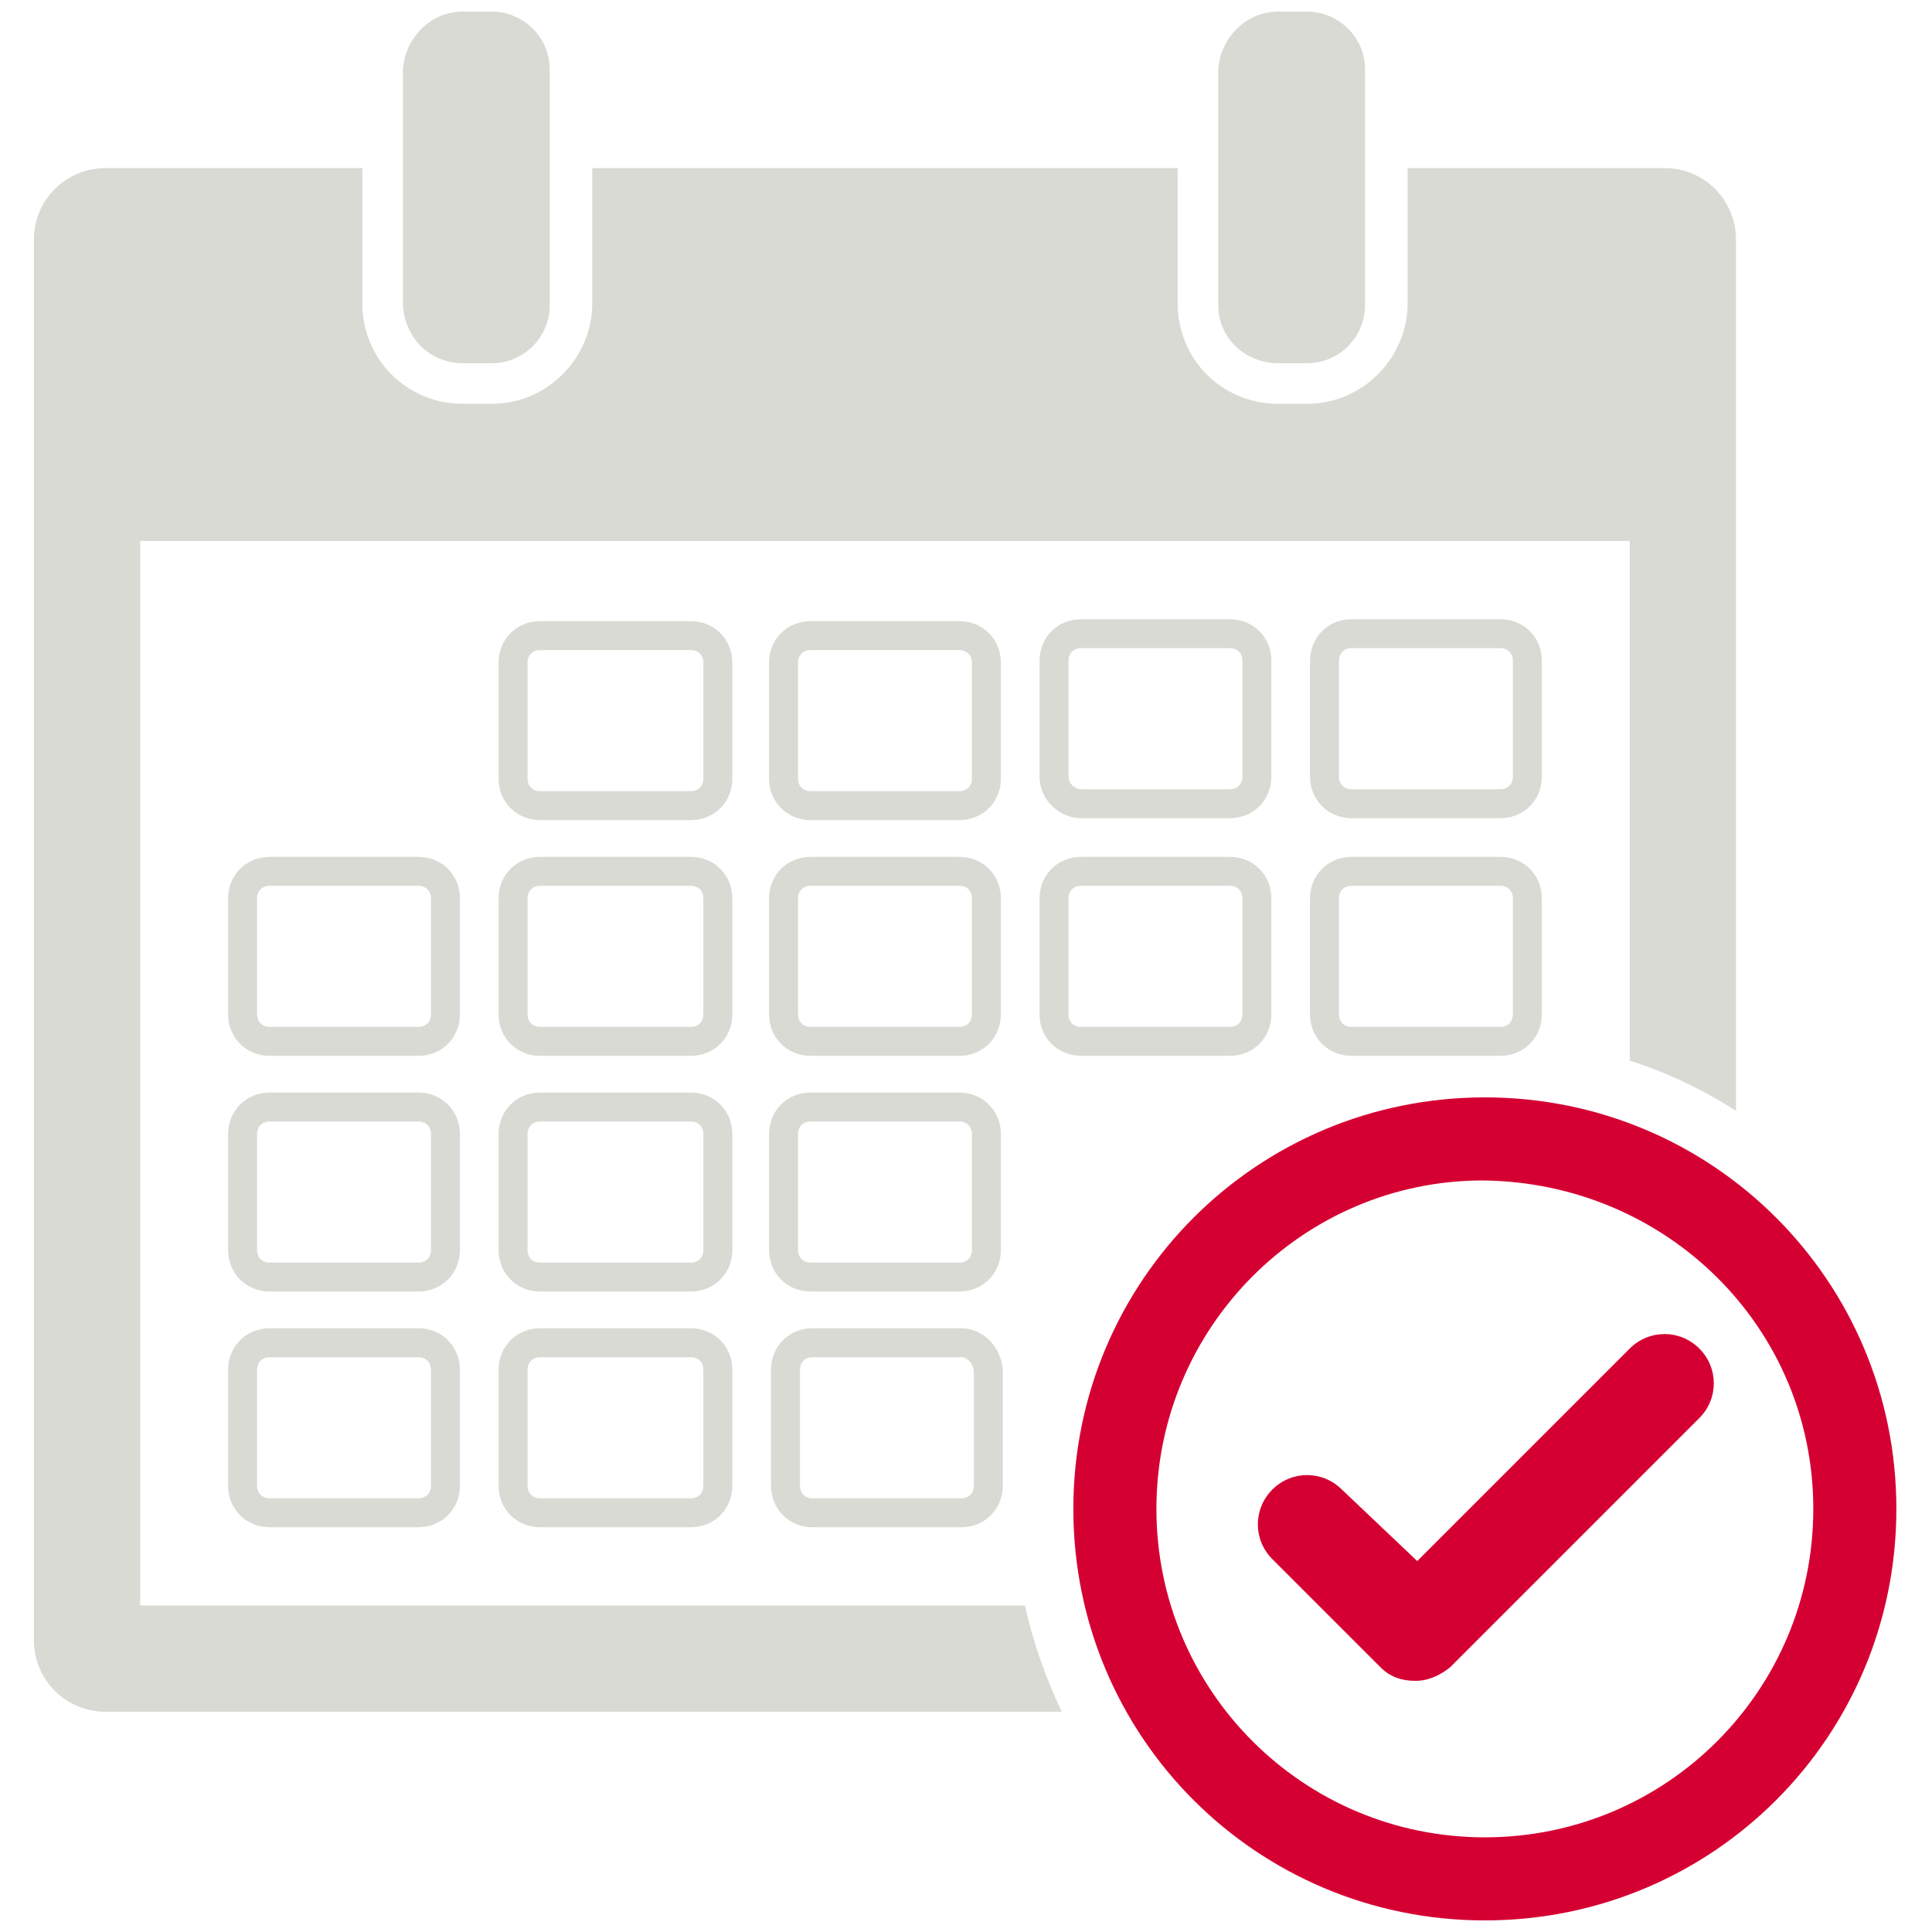
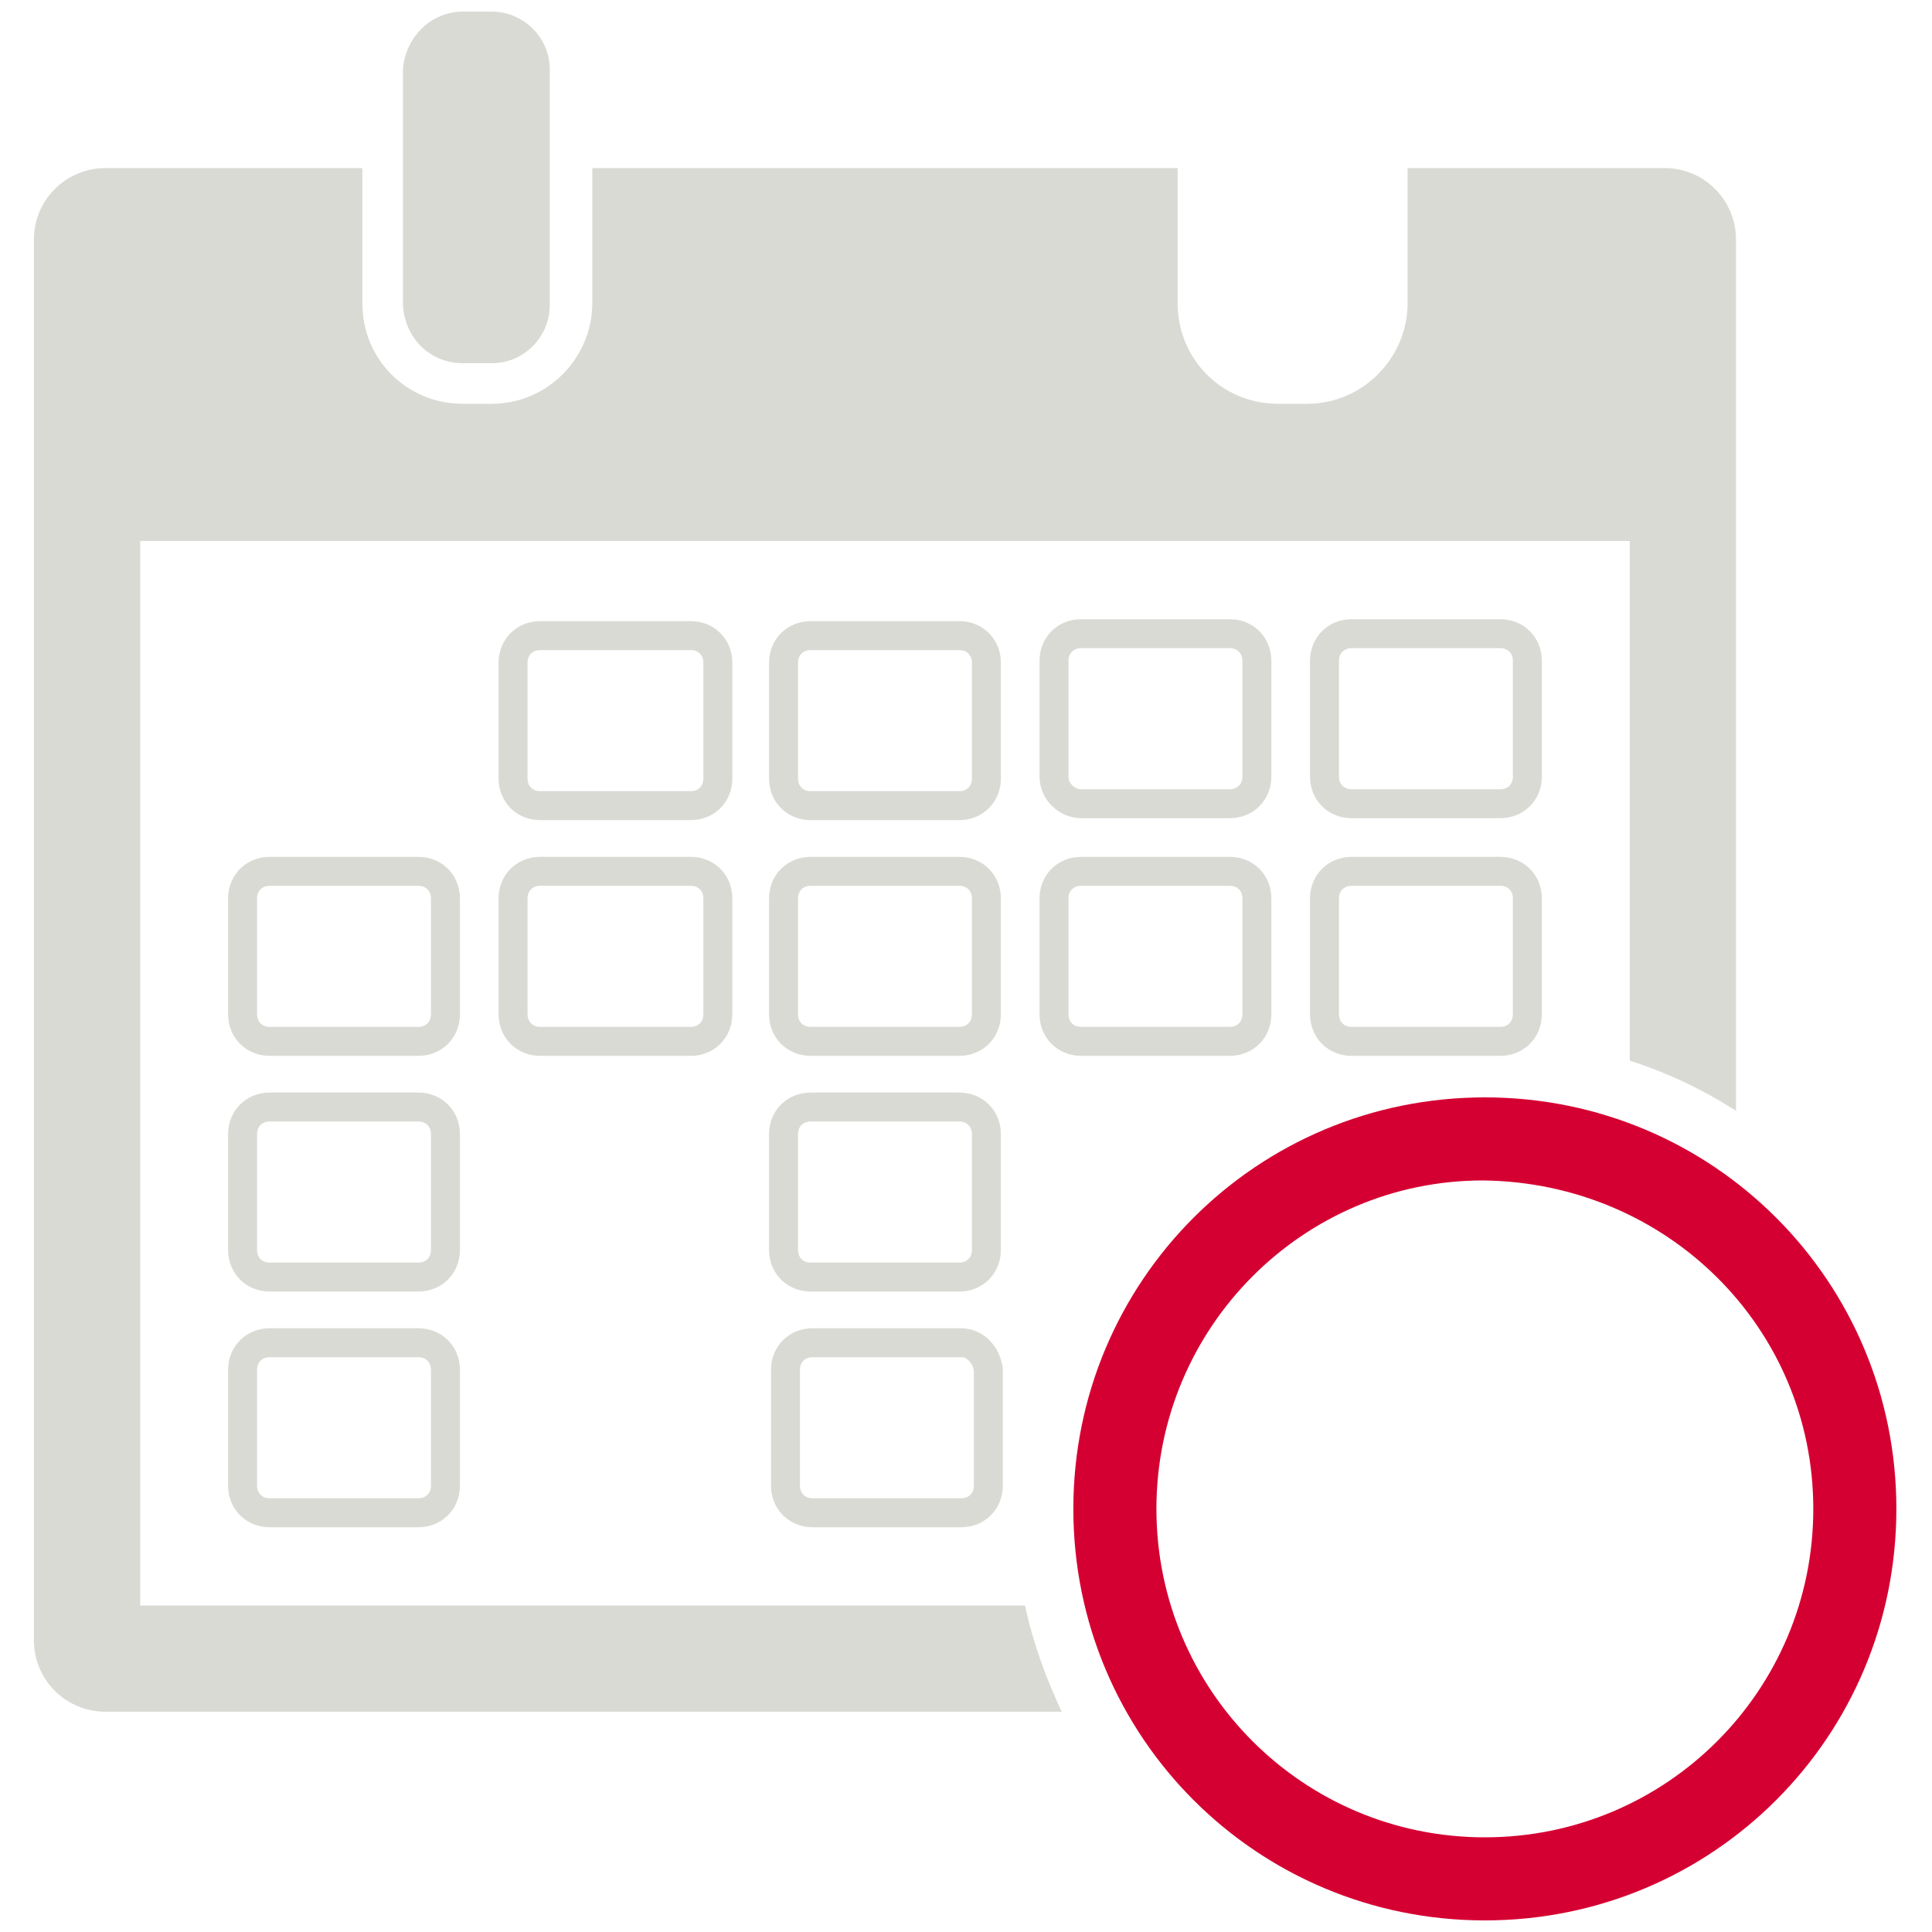
<svg xmlns="http://www.w3.org/2000/svg" version="1.1" id="Ebene_1" x="0px" y="0px" viewBox="0 0 100 100" style="enable-background:new 0 0 100 100;" xml:space="preserve">
  <style type="text/css"> .st0{fill:#DADAD5;} .st1{fill:none;stroke:#DADAD5;stroke-width:1.5;} .st2{fill:#D50032;} </style>
  <g id="noun_events_3042136_1_" transform="translate(-2.344 -2)">
    <path id="Pfad_1426" class="st0" d="M26.3,20.8h1.5c1.7,0,3-1.4,3-3c0,0,0,0,0,0V5.6c0-1.7-1.4-3-3-3h-1.5c-1.7,0-3,1.4-3.1,3 c0,0,0,0,0,0v12.2C23.3,19.5,24.6,20.8,26.3,20.8C26.3,20.8,26.3,20.8,26.3,20.8z" />
-     <path id="Pfad_1427" class="st0" d="M68.5,20.8H70c1.7,0,3-1.4,3-3c0,0,0,0,0,0V5.6c0-1.7-1.4-3-3-3c0,0,0,0,0,0h-1.5 c-1.7,0-3,1.4-3.1,3c0,0,0,0,0,0v12.2C65.4,19.5,66.8,20.8,68.5,20.8C68.5,20.8,68.5,20.8,68.5,20.8z" />
    <path id="Pfad_1428" class="st1" d="M39.5,36.3c0-0.8-0.6-1.4-1.4-1.4h-7.8c-0.8,0-1.4,0.6-1.4,1.4v6c0,0.8,0.6,1.4,1.4,1.4 c0,0,0,0,0,0h7.8c0.8,0,1.4-0.6,1.4-1.4C39.5,42.3,39.5,36.3,39.5,36.3z" />
    <path id="Pfad_1429" class="st1" d="M53.4,36.3c0-0.8-0.6-1.4-1.4-1.4h-7.7c-0.8,0-1.4,0.6-1.4,1.4v6c0,0.8,0.6,1.4,1.4,1.4h7.7 c0.8,0,1.4-0.6,1.4-1.4V36.3z" />
    <path id="Pfad_1430" class="st1" d="M58.3,43.6H66c0.8,0,1.4-0.6,1.4-1.4v-6c0-0.8-0.6-1.4-1.4-1.4h-7.7c-0.8,0-1.4,0.6-1.4,1.4v6 C56.9,43,57.6,43.6,58.3,43.6L58.3,43.6z" />
    <path id="Pfad_1431" class="st1" d="M72.3,43.6H80c0.8,0,1.4-0.6,1.4-1.4v-6c0-0.8-0.6-1.4-1.4-1.4h-7.7c-0.8,0-1.4,0.6-1.4,1.4v6 C70.9,43,71.5,43.6,72.3,43.6z" />
    <path id="Pfad_1432" class="st1" d="M25.4,48.5c0-0.8-0.6-1.4-1.4-1.4c0,0,0,0,0,0h-7.7c-0.8,0-1.4,0.6-1.4,1.4v6 c0,0.8,0.6,1.4,1.4,1.4H24c0.8,0,1.4-0.6,1.4-1.4L25.4,48.5z" />
    <path id="Pfad_1433" class="st1" d="M39.5,48.5c0-0.8-0.6-1.4-1.4-1.4h-7.8c-0.8,0-1.4,0.6-1.4,1.4v6c0,0.8,0.6,1.4,1.4,1.4h7.8 c0.8,0,1.4-0.6,1.4-1.4C39.5,54.5,39.5,48.5,39.5,48.5z" />
    <path id="Pfad_1434" class="st1" d="M53.4,48.5c0-0.8-0.6-1.4-1.4-1.4h-7.7c-0.8,0-1.4,0.6-1.4,1.4v6c0,0.8,0.6,1.4,1.4,1.4h7.7 c0.8,0,1.4-0.6,1.4-1.4V48.5z" />
    <path id="Pfad_1435" class="st1" d="M56.9,54.5c0,0.8,0.6,1.4,1.4,1.4H66c0.8,0,1.4-0.6,1.4-1.4v-6c0-0.8-0.6-1.4-1.4-1.4l0,0h-7.7 c-0.8,0-1.4,0.6-1.4,1.4V54.5z" />
    <path id="Pfad_1436" class="st1" d="M70.9,54.5c0,0.8,0.6,1.4,1.4,1.4H80c0.8,0,1.4-0.6,1.4-1.4v-6c0-0.8-0.6-1.4-1.4-1.4h-7.7 c-0.8,0-1.4,0.6-1.4,1.4V54.5z" />
    <path id="Pfad_1437" class="st1" d="M25.4,60.7c0-0.8-0.6-1.4-1.4-1.4c0,0,0,0,0,0h-7.7c-0.8,0-1.4,0.6-1.4,1.4c0,0,0,0,0,0v6 c0,0.8,0.6,1.4,1.4,1.4H24c0.8,0,1.4-0.6,1.4-1.4c0,0,0,0,0,0L25.4,60.7z" />
-     <path id="Pfad_1438" class="st1" d="M39.5,60.7c0-0.8-0.6-1.4-1.4-1.4h-7.8c-0.8,0-1.4,0.6-1.4,1.4c0,0,0,0,0,0v6 c0,0.8,0.6,1.4,1.4,1.4h7.8c0.8,0,1.4-0.6,1.4-1.4C39.5,66.6,39.5,60.7,39.5,60.7z" />
    <path id="Pfad_1439" class="st1" d="M53.4,60.7c0-0.8-0.6-1.4-1.4-1.4c0,0,0,0,0,0h-7.7c-0.8,0-1.4,0.6-1.4,1.4c0,0,0,0,0,0v6 c0,0.8,0.6,1.4,1.4,1.4h7.7c0.8,0,1.4-0.6,1.4-1.4c0,0,0,0,0,0V60.7z" />
    <path id="Pfad_1440" class="st1" d="M24,71.5h-7.7c-0.8,0-1.4,0.6-1.4,1.4v6c0,0.8,0.6,1.4,1.4,1.4H24c0.8,0,1.4-0.6,1.4-1.4v-6 C25.4,72.1,24.8,71.5,24,71.5C24,71.5,24,71.5,24,71.5z" />
-     <path id="Pfad_1441" class="st1" d="M38.1,71.5h-7.8c-0.8,0-1.4,0.6-1.4,1.4v6c0,0.8,0.6,1.4,1.4,1.4h7.8c0.8,0,1.4-0.6,1.4-1.4v-6 C39.5,72.1,38.9,71.5,38.1,71.5z" />
    <path id="Pfad_1442" class="st1" d="M52.1,71.5h-7.7c-0.8,0-1.4,0.6-1.4,1.4l0,0v6c0,0.8,0.6,1.4,1.4,1.4h7.7 c0.8,0,1.4-0.6,1.4-1.4v-6C53.4,72.1,52.8,71.5,52.1,71.5z" />
    <path id="Pfad_1443" class="st0" d="M7.8,90.6h49.5c-0.8-1.7-1.5-3.6-1.9-5.5H9.6V30h77.1v26.9c1.9,0.6,3.8,1.5,5.5,2.6V14.4 c0-2-1.6-3.7-3.7-3.7c0,0,0,0,0,0H75.2v7c0,2.8-2.3,5.2-5.2,5.2h-1.5c-2.9,0-5.2-2.3-5.2-5.2v-7H33v7c0,2.8-2.3,5.2-5.2,5.2h-1.5 c-2.9,0-5.2-2.3-5.2-5.2v-7H7.8c-2,0-3.7,1.6-3.7,3.7v72.5C4.1,89,5.8,90.6,7.8,90.6z" />
    <path id="Pfad_1444" class="st2" d="M57.9,80.1c0,11.8,9.5,21.3,21.3,21.3s21.3-9.5,21.3-21.3S91,58.8,79.2,58.8l0,0 C67.4,58.8,57.9,68.3,57.9,80.1z M96.2,80.1c0,9.4-7.6,17-17,17s-17-7.6-17-17c0-9.4,7.6-17,16.9-17C88.6,63.2,96.2,70.7,96.2,80.1 L96.2,80.1z" />
-     <path id="Pfad_1445" class="st2" d="M71.8,79.1c-1-1-2.6-1-3.6,0c-1,1-1,2.6,0,3.6l5.6,5.6c0.5,0.5,1.1,0.7,1.8,0.7l0,0 c0.7,0,1.3-0.3,1.8-0.7l12.9-12.9c1-1,1-2.6,0-3.6c-1-1-2.6-1-3.6,0l-11,11L71.8,79.1z" />
  </g>
</svg>